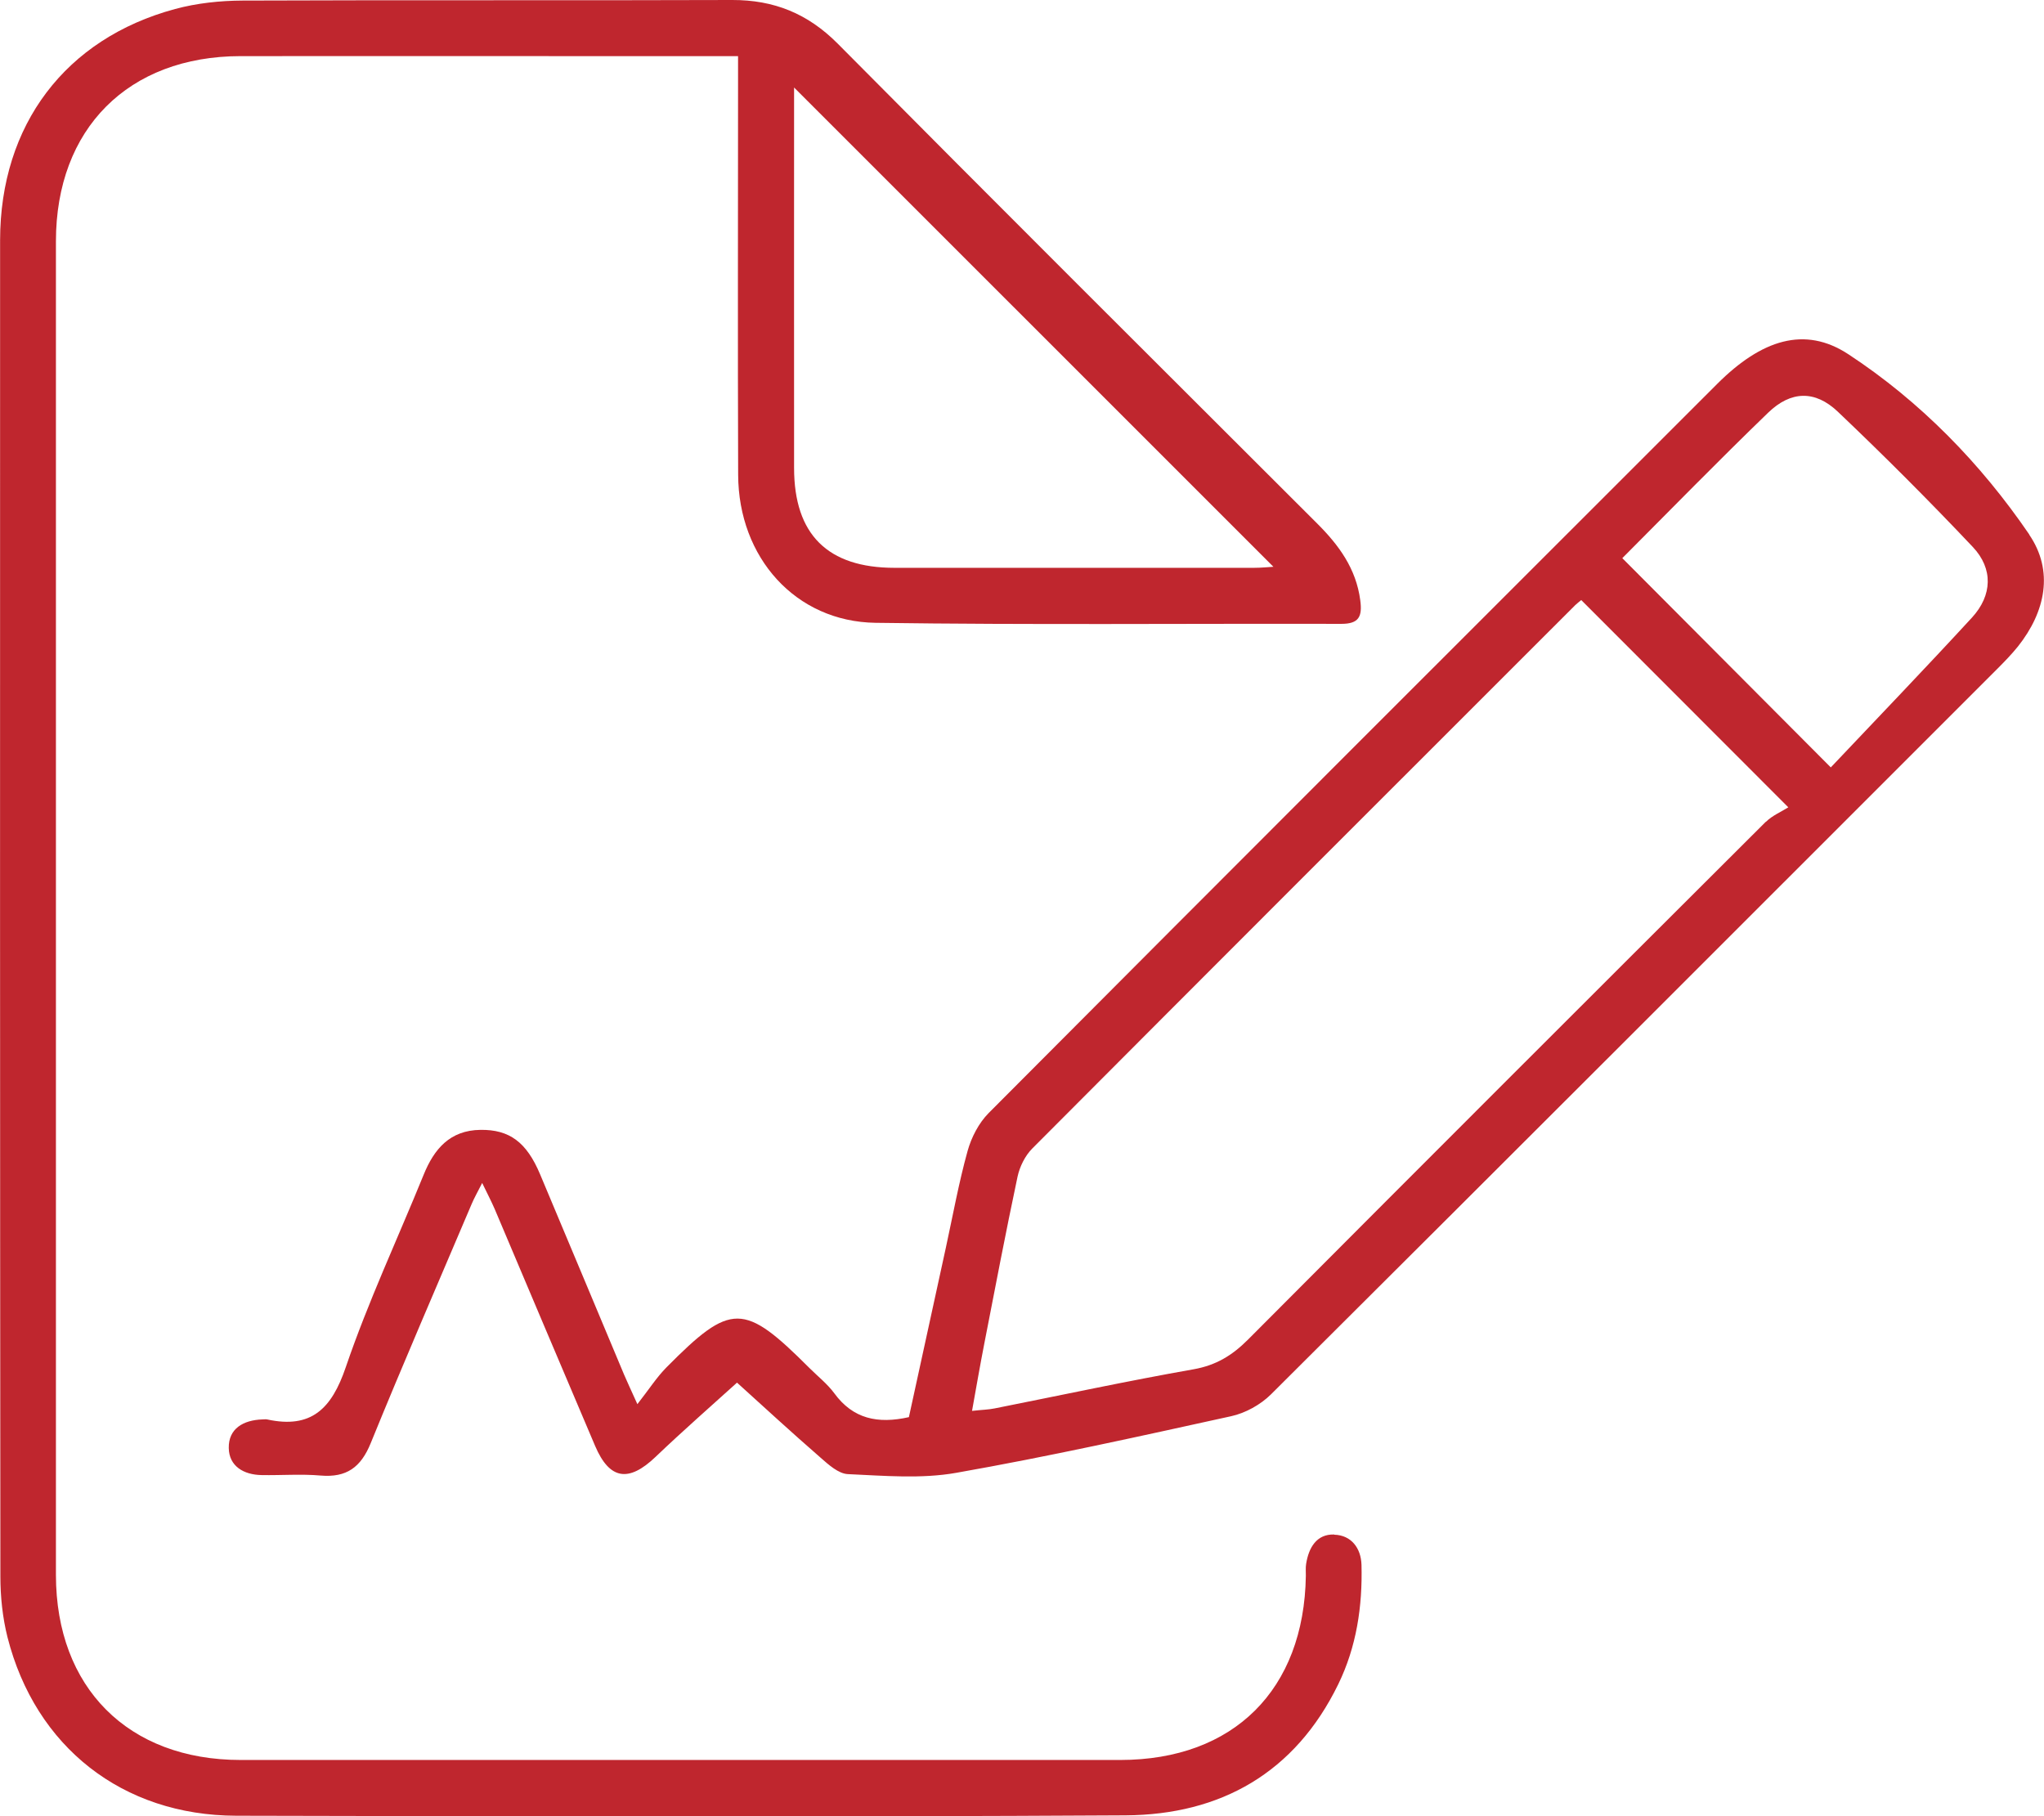
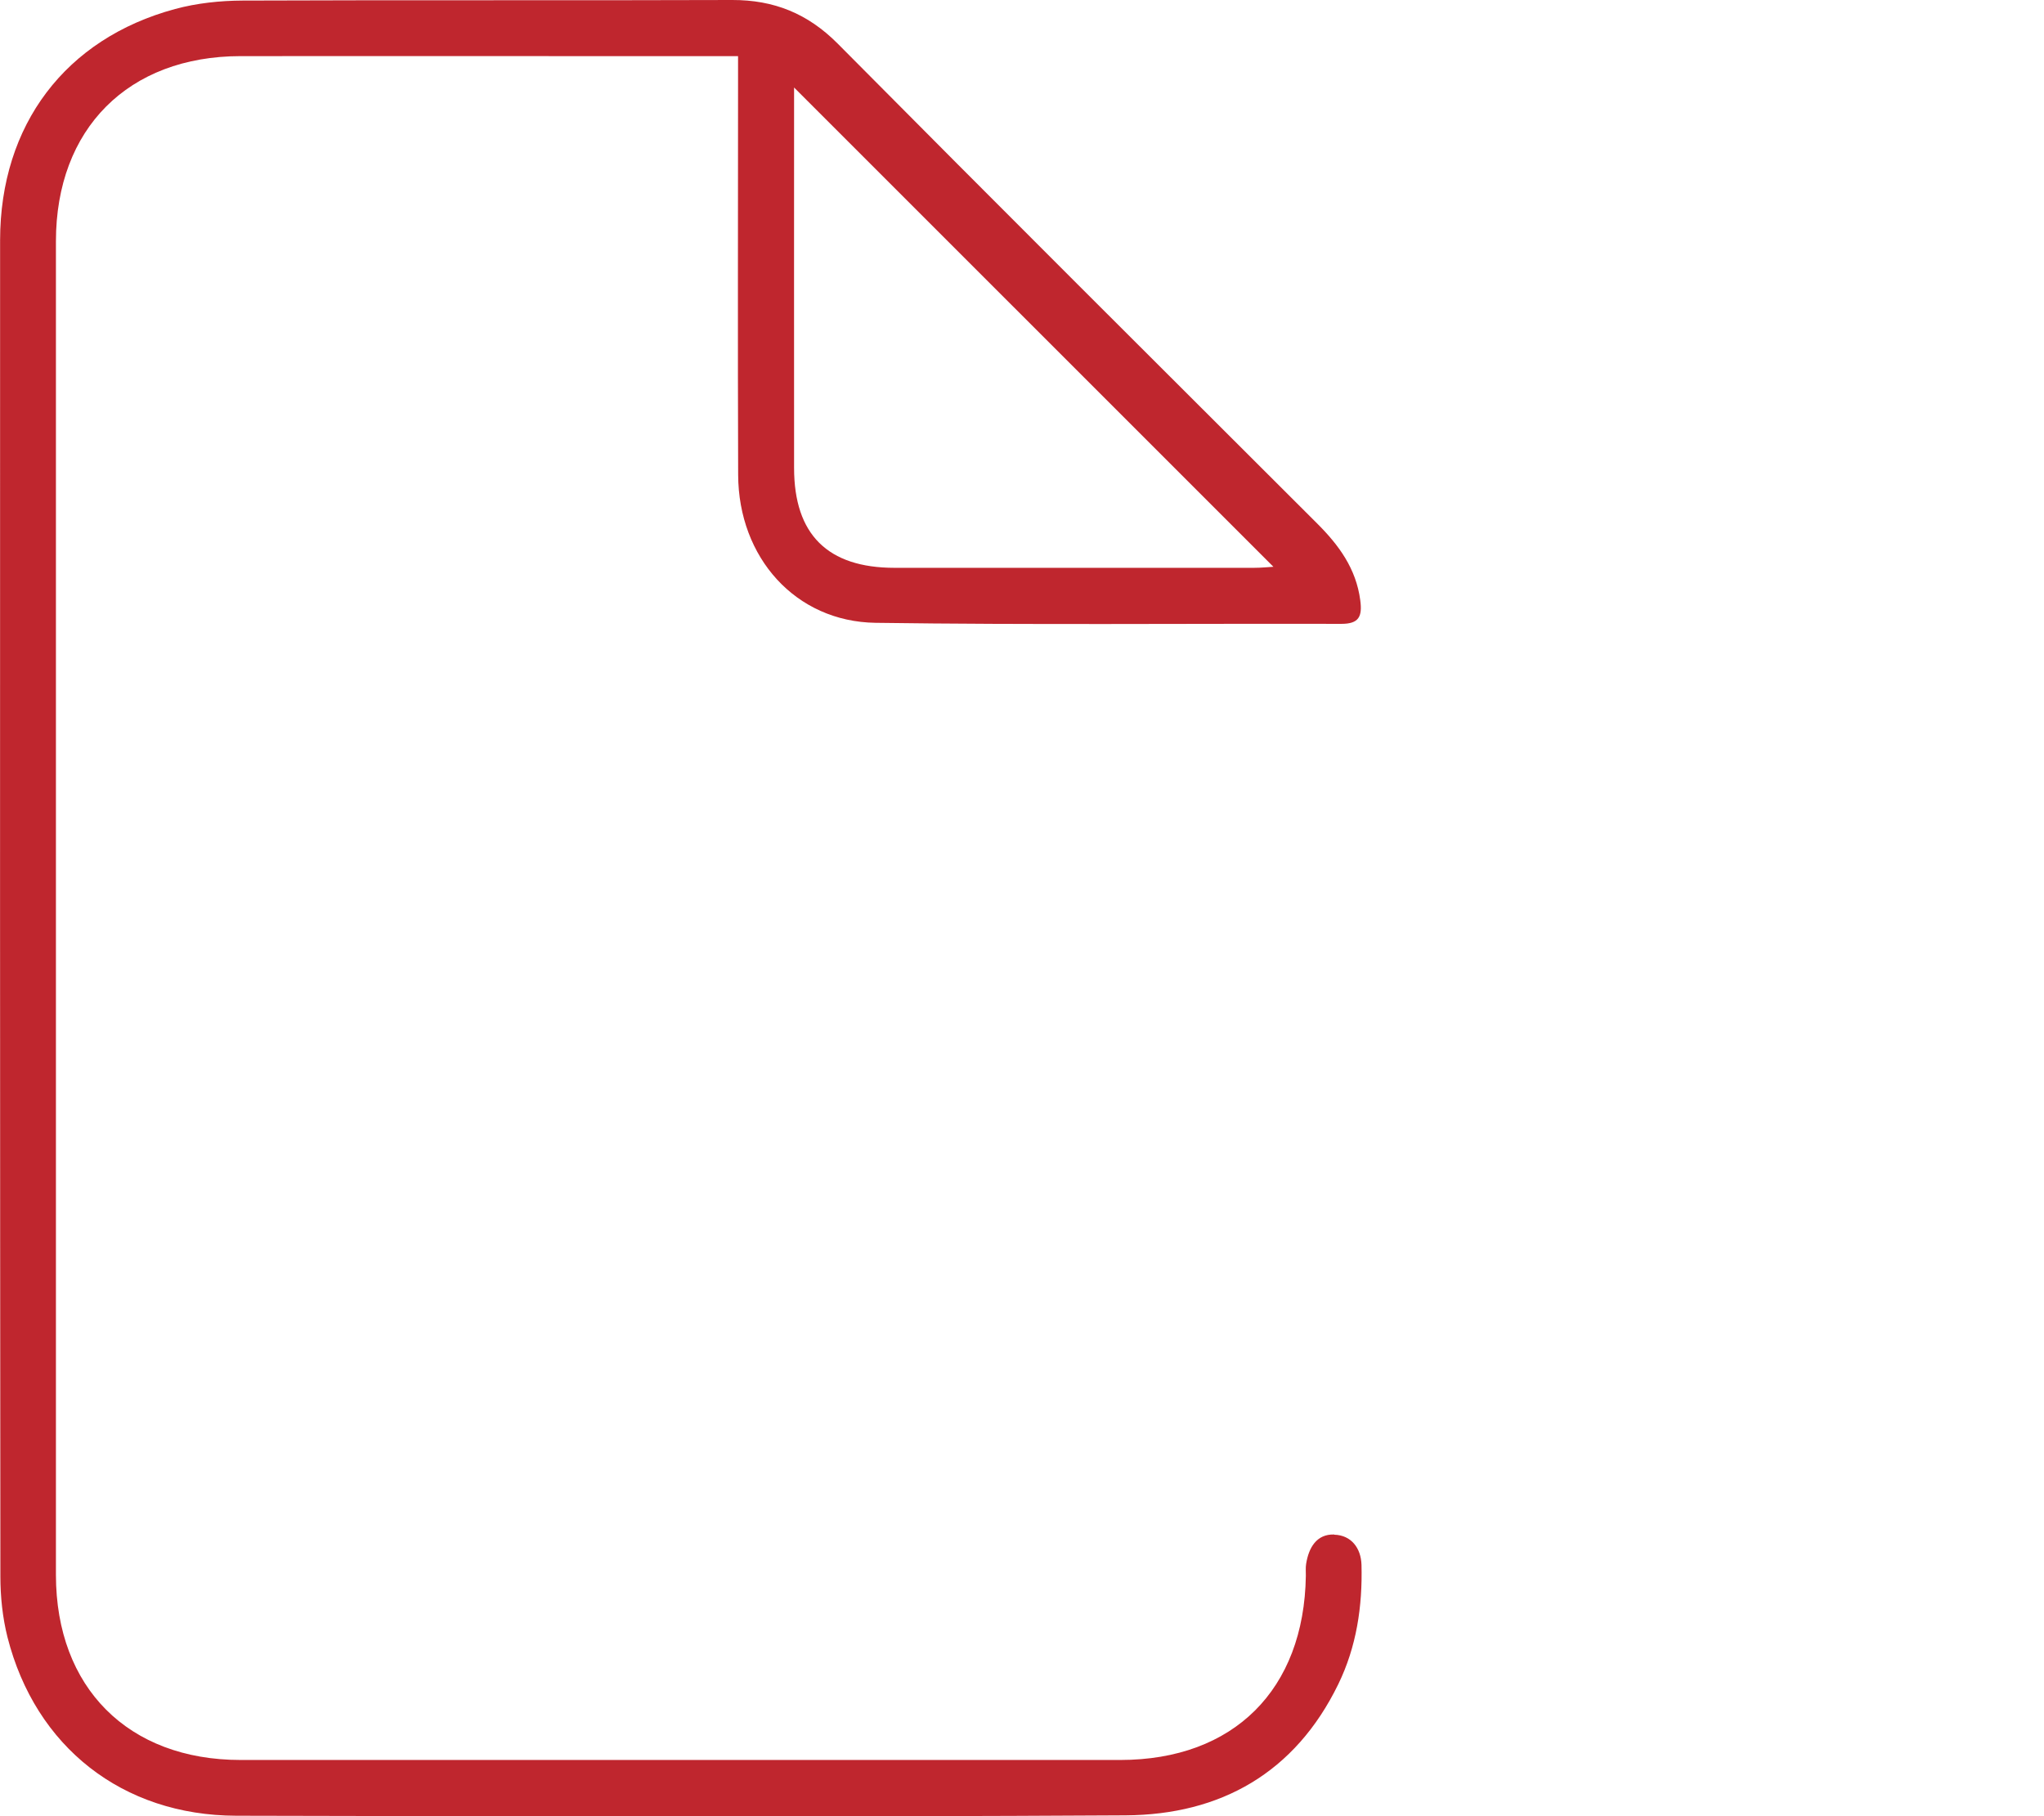
<svg xmlns="http://www.w3.org/2000/svg" viewBox="0 0 215.6 191.58">
  <defs>
    <style>.d{fill:#bf262e;}</style>
  </defs>
  <g id="a" />
  <g id="b">
    <g id="c">
      <g>
        <path class="d" d="M140.73,161.85c-1.86-.06-2.69,1.39-2.96,3.1-.07,.41-.02,.83-.03,1.25-.18,12.02-7.62,19.42-19.56,19.43-30.93,0-61.87,0-92.8,0-11.86,0-19.47-7.63-19.48-19.51,0-46.89,0-93.78,0-140.67,0-11.87,7.63-19.52,19.47-19.53,12.31-.01,24.61,0,36.92,0h15.56v3.01c0,13.72-.04,27.44,.01,41.15,.03,8.73,6.06,15.49,14.49,15.61,16.38,.23,32.76,.07,49.14,.11,1.85,0,2.22-.77,1.99-2.49-.44-3.34-2.25-5.8-4.53-8.08-16.89-16.86-33.8-33.7-50.6-50.64C85.2,1.43,81.64-.01,77.23,0,60.02,.06,42.81-.01,25.6,.06c-2.38,.01-4.84,.27-7.13,.89C6.9,4.07,.02,13.18,.01,25.34,0,72.32,0,119.29,.04,166.27c0,2.14,.23,4.34,.75,6.41,2.94,11.56,12.12,18.8,24.12,18.83,31.27,.07,62.53,.14,93.8-.04,10.05-.06,17.9-4.49,22.45-13.83,1.93-3.96,2.56-8.22,2.45-12.58-.05-1.78-1.08-3.14-2.87-3.19Zm-6.41-102.07c-.51,.03-1.29,.11-2.07,.11-12.63,0-25.26,.01-37.89,0-7.06,0-10.6-3.52-10.6-10.53-.01-13.37,0-26.74,0-40.13,16.92,16.92,33.74,33.73,50.57,50.56Z" />
-         <path class="d" d="M214.05,56.38c-5.12-7.5-11.5-14.04-19.09-19.02-4.6-3.02-9.16-1.53-13.82,3.12-25.64,25.62-51.28,51.24-76.86,76.92-1.04,1.05-1.82,2.56-2.22,4-.93,3.35-1.55,6.79-2.29,10.19-1.31,5.99-2.61,11.98-3.9,17.88-3.29,.74-5.9,.18-7.87-2.52-.73-.99-1.74-1.78-2.62-2.66-6.93-6.93-8.26-6.95-15.08-.07-1.04,1.05-1.85,2.33-3.07,3.88-.73-1.62-1.08-2.36-1.4-3.11-2.96-7.04-5.89-14.09-8.86-21.13-1.43-3.41-3.25-4.73-6.29-4.69-3.22,.04-4.89,2.01-6,4.75-2.75,6.76-5.86,13.39-8.21,20.29-1.49,4.37-3.63,6.52-8.3,5.5-.16-.03-.33,0-.5,0-1.99,.07-3.58,.96-3.54,3.02,.03,1.91,1.57,2.82,3.46,2.85,2.08,.04,4.17-.13,6.23,.05,2.73,.23,4.24-.86,5.28-3.41,3.44-8.45,7.08-16.83,10.65-25.23,.27-.64,.62-1.25,1.11-2.22,.56,1.16,.97,1.94,1.32,2.75,3.53,8.32,7.04,16.66,10.59,24.98,1.53,3.59,3.55,3.87,6.39,1.15,2.93-2.8,5.99-5.47,8.58-7.82,2.75,2.49,5.75,5.25,8.82,7.92,.84,.74,1.89,1.69,2.88,1.73,3.81,.17,7.73,.52,11.44-.14,9.71-1.71,19.35-3.85,28.99-5.97,1.5-.33,3.09-1.21,4.19-2.3,25.57-25.46,51.07-50.98,76.58-76.49,.76-.76,1.52-1.54,2.2-2.38,2.93-3.68,3.81-7.99,1.2-11.81Zm-27.79,30.29c-18.24,18.19-36.46,36.39-54.64,54.64-1.65,1.65-3.35,2.69-5.71,3.11-7.03,1.24-14,2.74-21,4.13-.64,.13-1.3,.14-2.38,.26,.45-2.51,.85-4.82,1.3-7.13,1.14-5.86,2.26-11.73,3.5-17.57,.23-1.07,.8-2.22,1.56-2.98,19.06-19.13,38.16-38.21,57.26-57.3,.17-.17,.38-.32,.64-.54,7.14,7.14,14.18,14.19,21.84,21.86-.72,.46-1.69,.86-2.37,1.54Zm21.75-21.54c-4.94,5.37-10,10.63-14.9,15.81-7.77-7.8-14.85-14.9-21.99-22.07,5.03-5.04,10.13-10.27,15.38-15.34,2.4-2.32,4.95-2.39,7.35-.11,4.87,4.63,9.63,9.39,14.24,14.27,2.17,2.3,2.06,5.1-.08,7.44Z" />
      </g>
    </g>
  </g>
</svg>